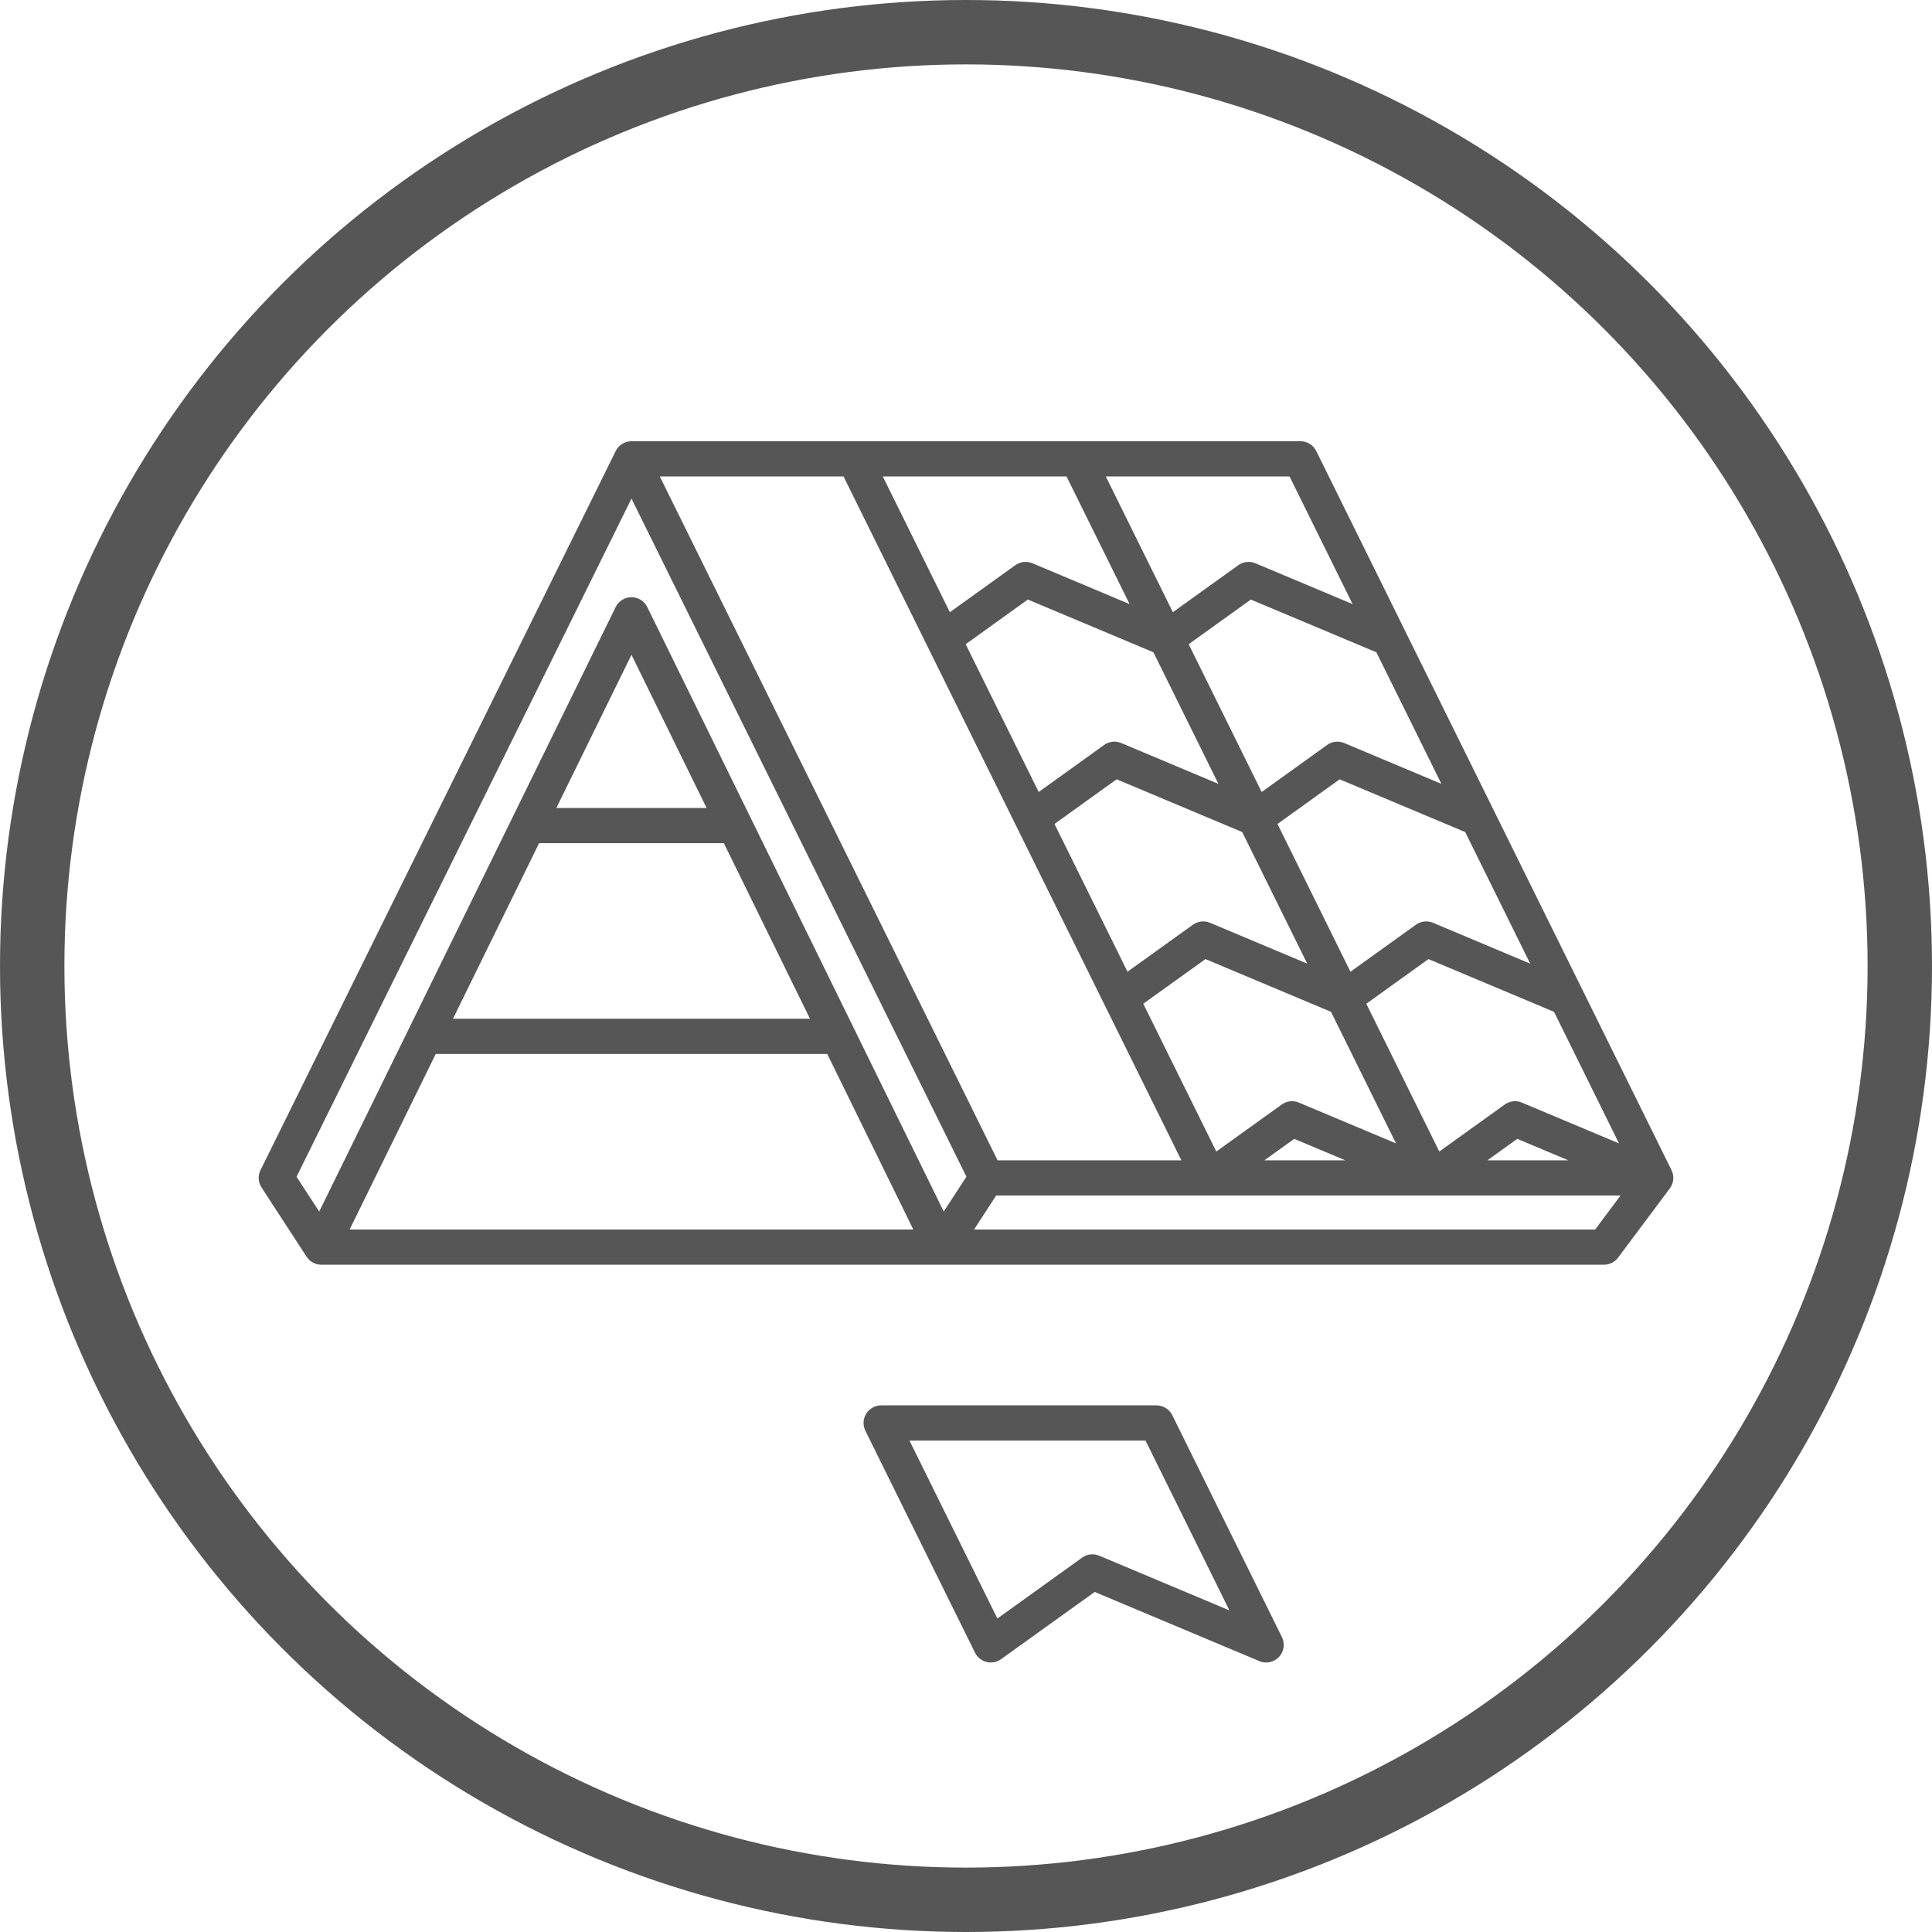
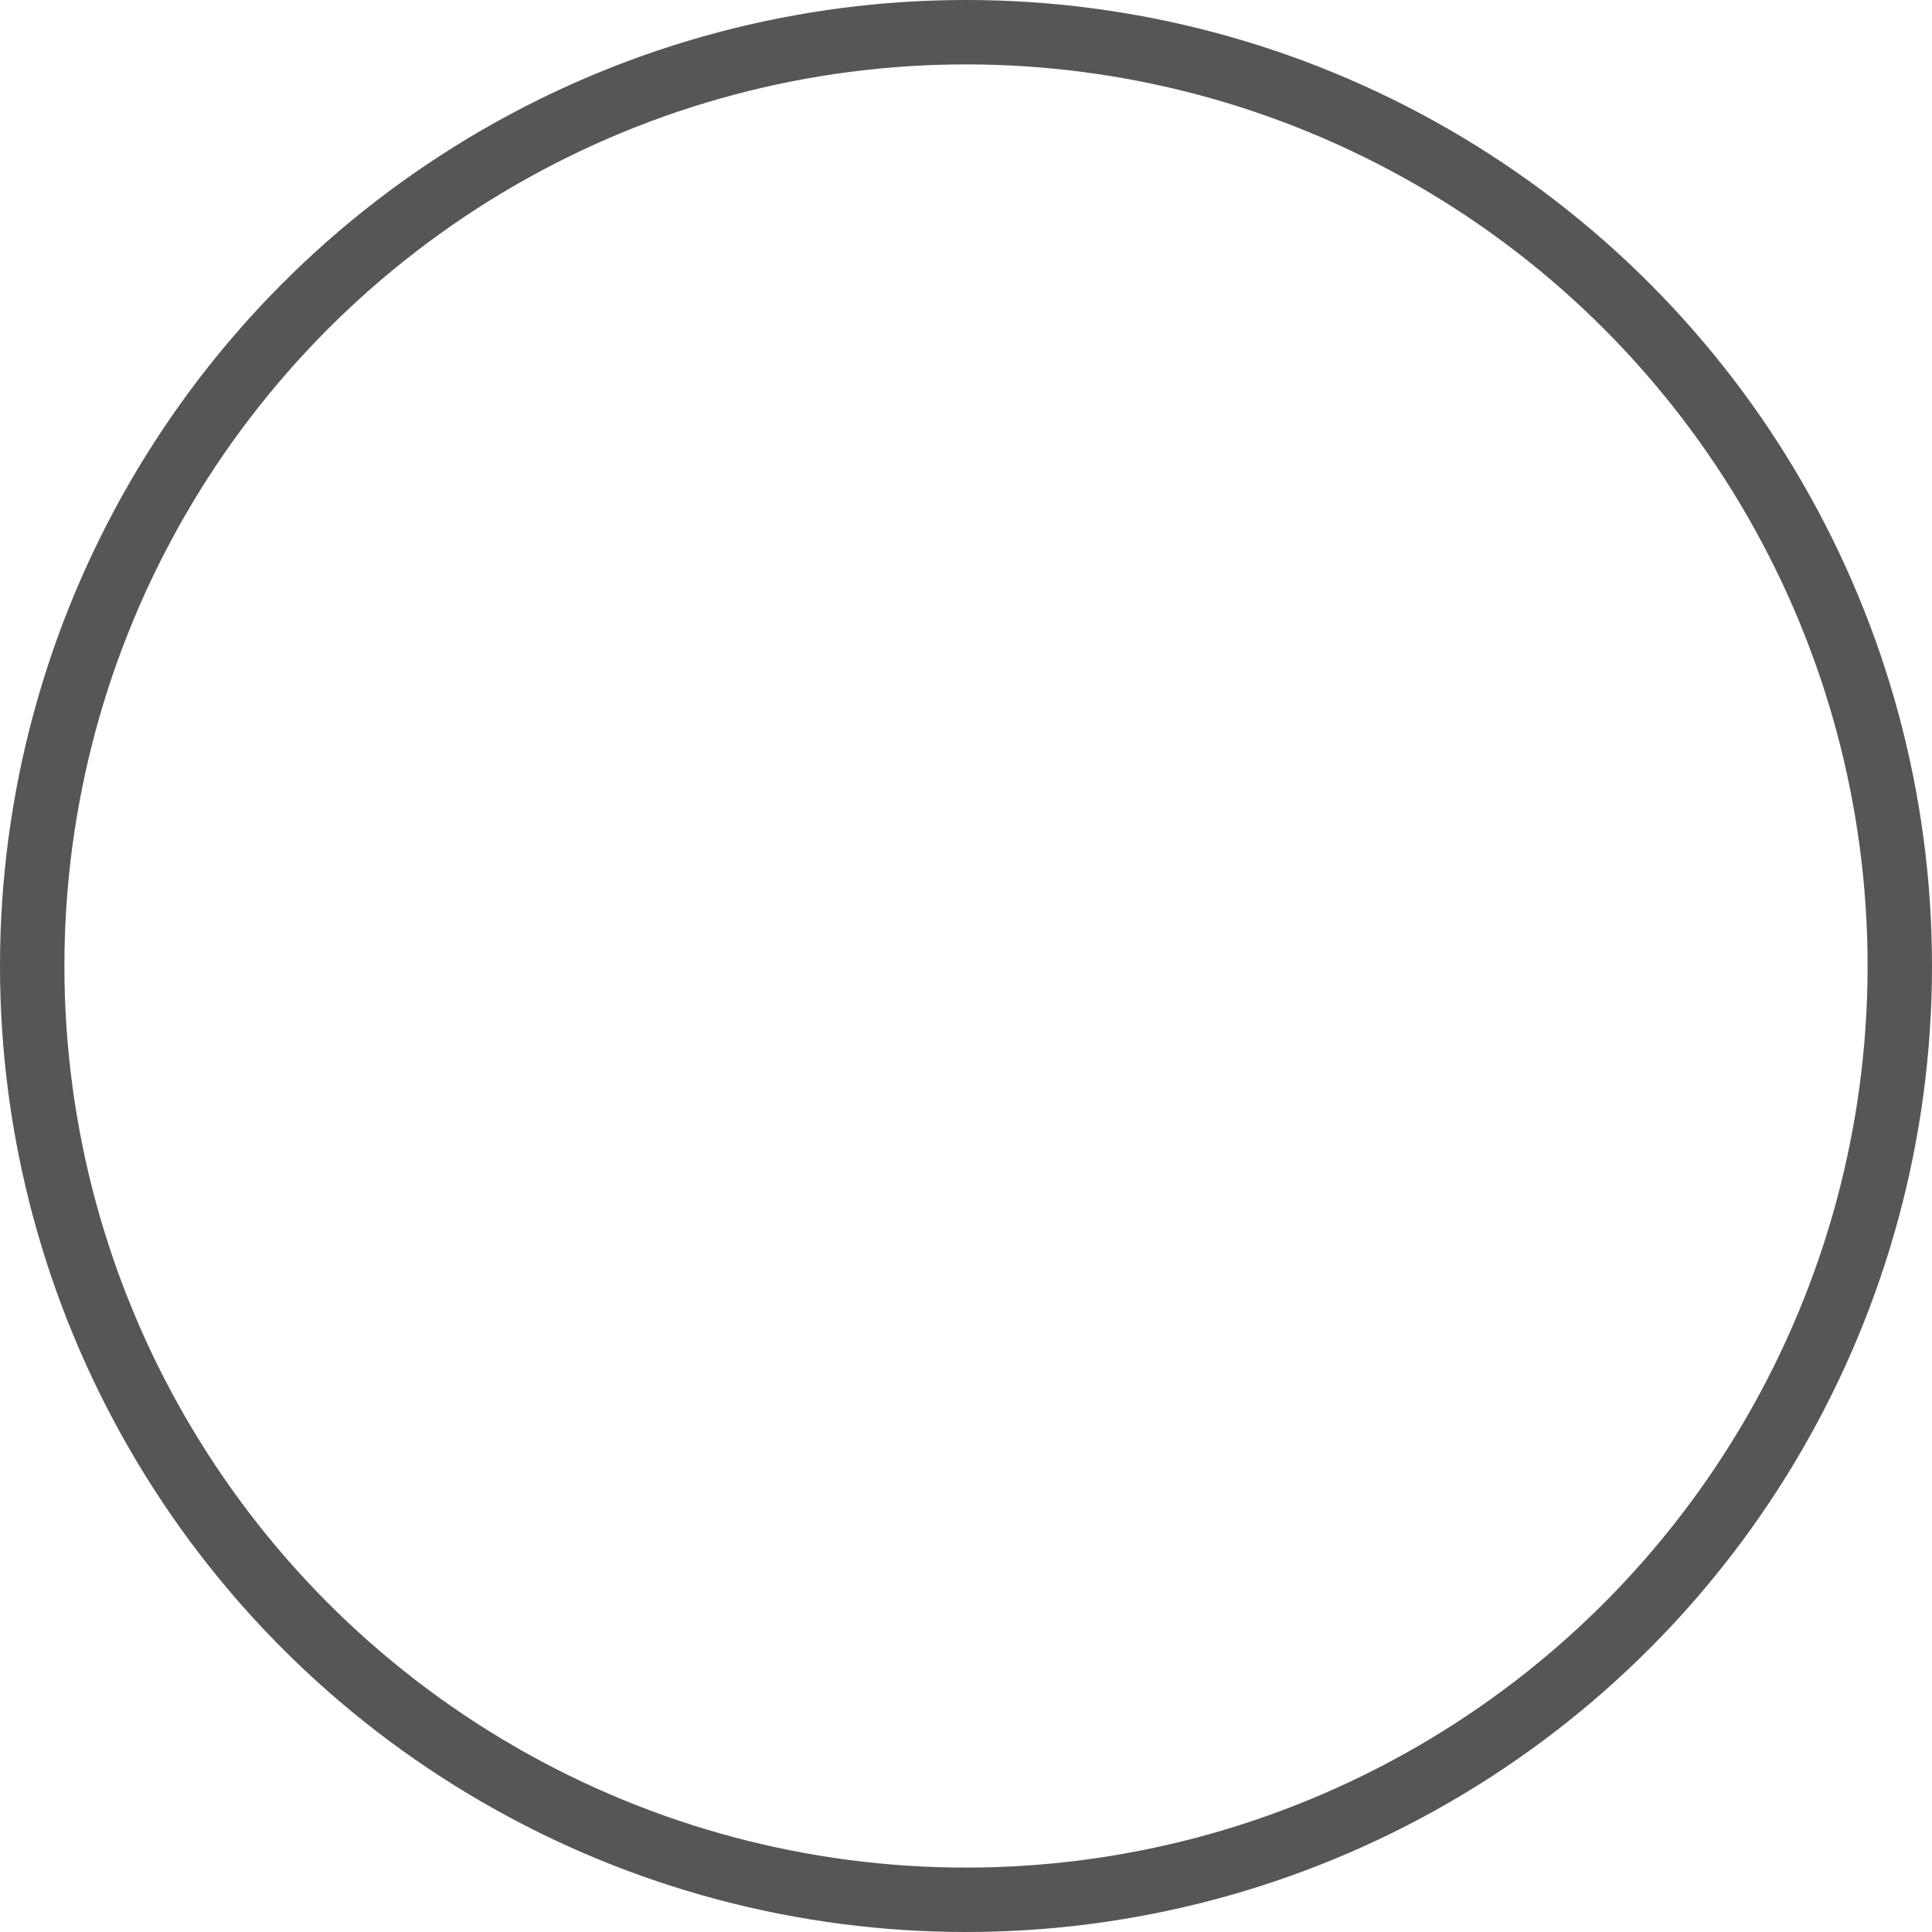
<svg xmlns="http://www.w3.org/2000/svg" width="90" height="90" viewBox="0 0 90 90" fill="none">
  <circle cx="45" cy="45" r="43.5" stroke="#565656" stroke-width="3" />
-   <path d="M54.609 65.924C54.471 65.644 54.185 65.468 53.873 65.468H41.048C40.765 65.468 40.501 65.614 40.351 65.855C40.202 66.095 40.187 66.396 40.312 66.65L45.42 76.989C45.527 77.205 45.724 77.364 45.957 77.421C46.191 77.48 46.439 77.432 46.634 77.291L50.995 74.159L58.664 77.381C58.767 77.425 58.875 77.446 58.981 77.446C59.203 77.446 59.42 77.355 59.579 77.187C59.814 76.938 59.868 76.569 59.717 76.262L54.609 65.924ZM51.206 72.47C50.944 72.36 50.641 72.394 50.41 72.561L46.462 75.396L42.367 67.108H53.364L57.271 75.019L51.206 72.47ZM77.865 54.51L77.864 54.506L61.316 21.011C61.178 20.731 60.893 20.554 60.581 20.554H29.417C29.105 20.554 28.82 20.732 28.682 21.011L12.136 54.508C12.007 54.768 12.025 55.077 12.184 55.319L14.282 58.543H14.284C14.435 58.775 14.693 58.916 14.97 58.916H43.861H74.718C74.976 58.916 75.219 58.794 75.375 58.587L77.785 55.363C77.972 55.117 78.001 54.786 77.865 54.51ZM46.471 54.052L30.736 22.195H39.295L55.033 54.053L46.471 54.052ZM67.146 36.515L62.618 34.613C62.355 34.502 62.053 34.536 61.822 34.703L58.773 36.894L55.373 30.01L58.269 27.93L64.118 30.387L67.146 36.515ZM56.758 36.515L52.23 34.613C51.968 34.502 51.665 34.536 51.434 34.703L48.386 36.894L44.985 30.01L47.881 27.929L53.73 30.386L56.758 36.515ZM52.018 36.303L57.867 38.76L60.895 44.889L56.367 42.987C56.105 42.876 55.803 42.91 55.572 43.077L52.523 45.266L49.122 38.382L52.018 36.303ZM56.155 44.678L62.004 47.135L65.032 53.264L60.504 51.362C60.242 51.252 59.94 51.286 59.709 51.453L56.66 53.642L53.258 46.758L56.155 44.678ZM63.648 46.758L66.543 44.678L72.392 47.135L75.419 53.264L70.892 51.362C70.63 51.252 70.328 51.286 70.097 51.453L67.048 53.643L63.648 46.758ZM66.755 42.987C66.493 42.876 66.19 42.91 65.959 43.077L62.91 45.267L59.51 38.384L62.406 36.304L68.255 38.761L71.282 44.89L66.755 42.987ZM48.093 26.239C47.831 26.128 47.528 26.162 47.297 26.329L44.248 28.519L41.124 22.195H49.683L52.621 28.141L48.093 26.239ZM60.291 53.052L62.67 54.052H58.901L60.291 53.052ZM70.68 53.052L73.059 54.052H69.288L70.68 53.052ZM63.009 28.141L58.481 26.239C58.218 26.128 57.916 26.162 57.685 26.329L54.636 28.518L51.512 22.194H60.071L63.009 28.141ZM29.417 23.226L45.02 54.816L43.963 56.437L30.153 28.28C30.015 27.998 29.729 27.821 29.416 27.821C29.103 27.821 28.817 27.998 28.679 28.28L14.87 56.439L13.815 54.817L29.417 23.226ZM25.113 39.279H33.721L37.731 47.456H21.102L25.113 39.279ZM25.917 37.639L29.417 30.503L32.916 37.639H25.917ZM16.287 57.276L20.298 49.098H38.536L42.546 57.276H16.287ZM74.307 57.276H45.375L46.406 55.692H75.491L74.307 57.276Z" fill="#565656" />
</svg>